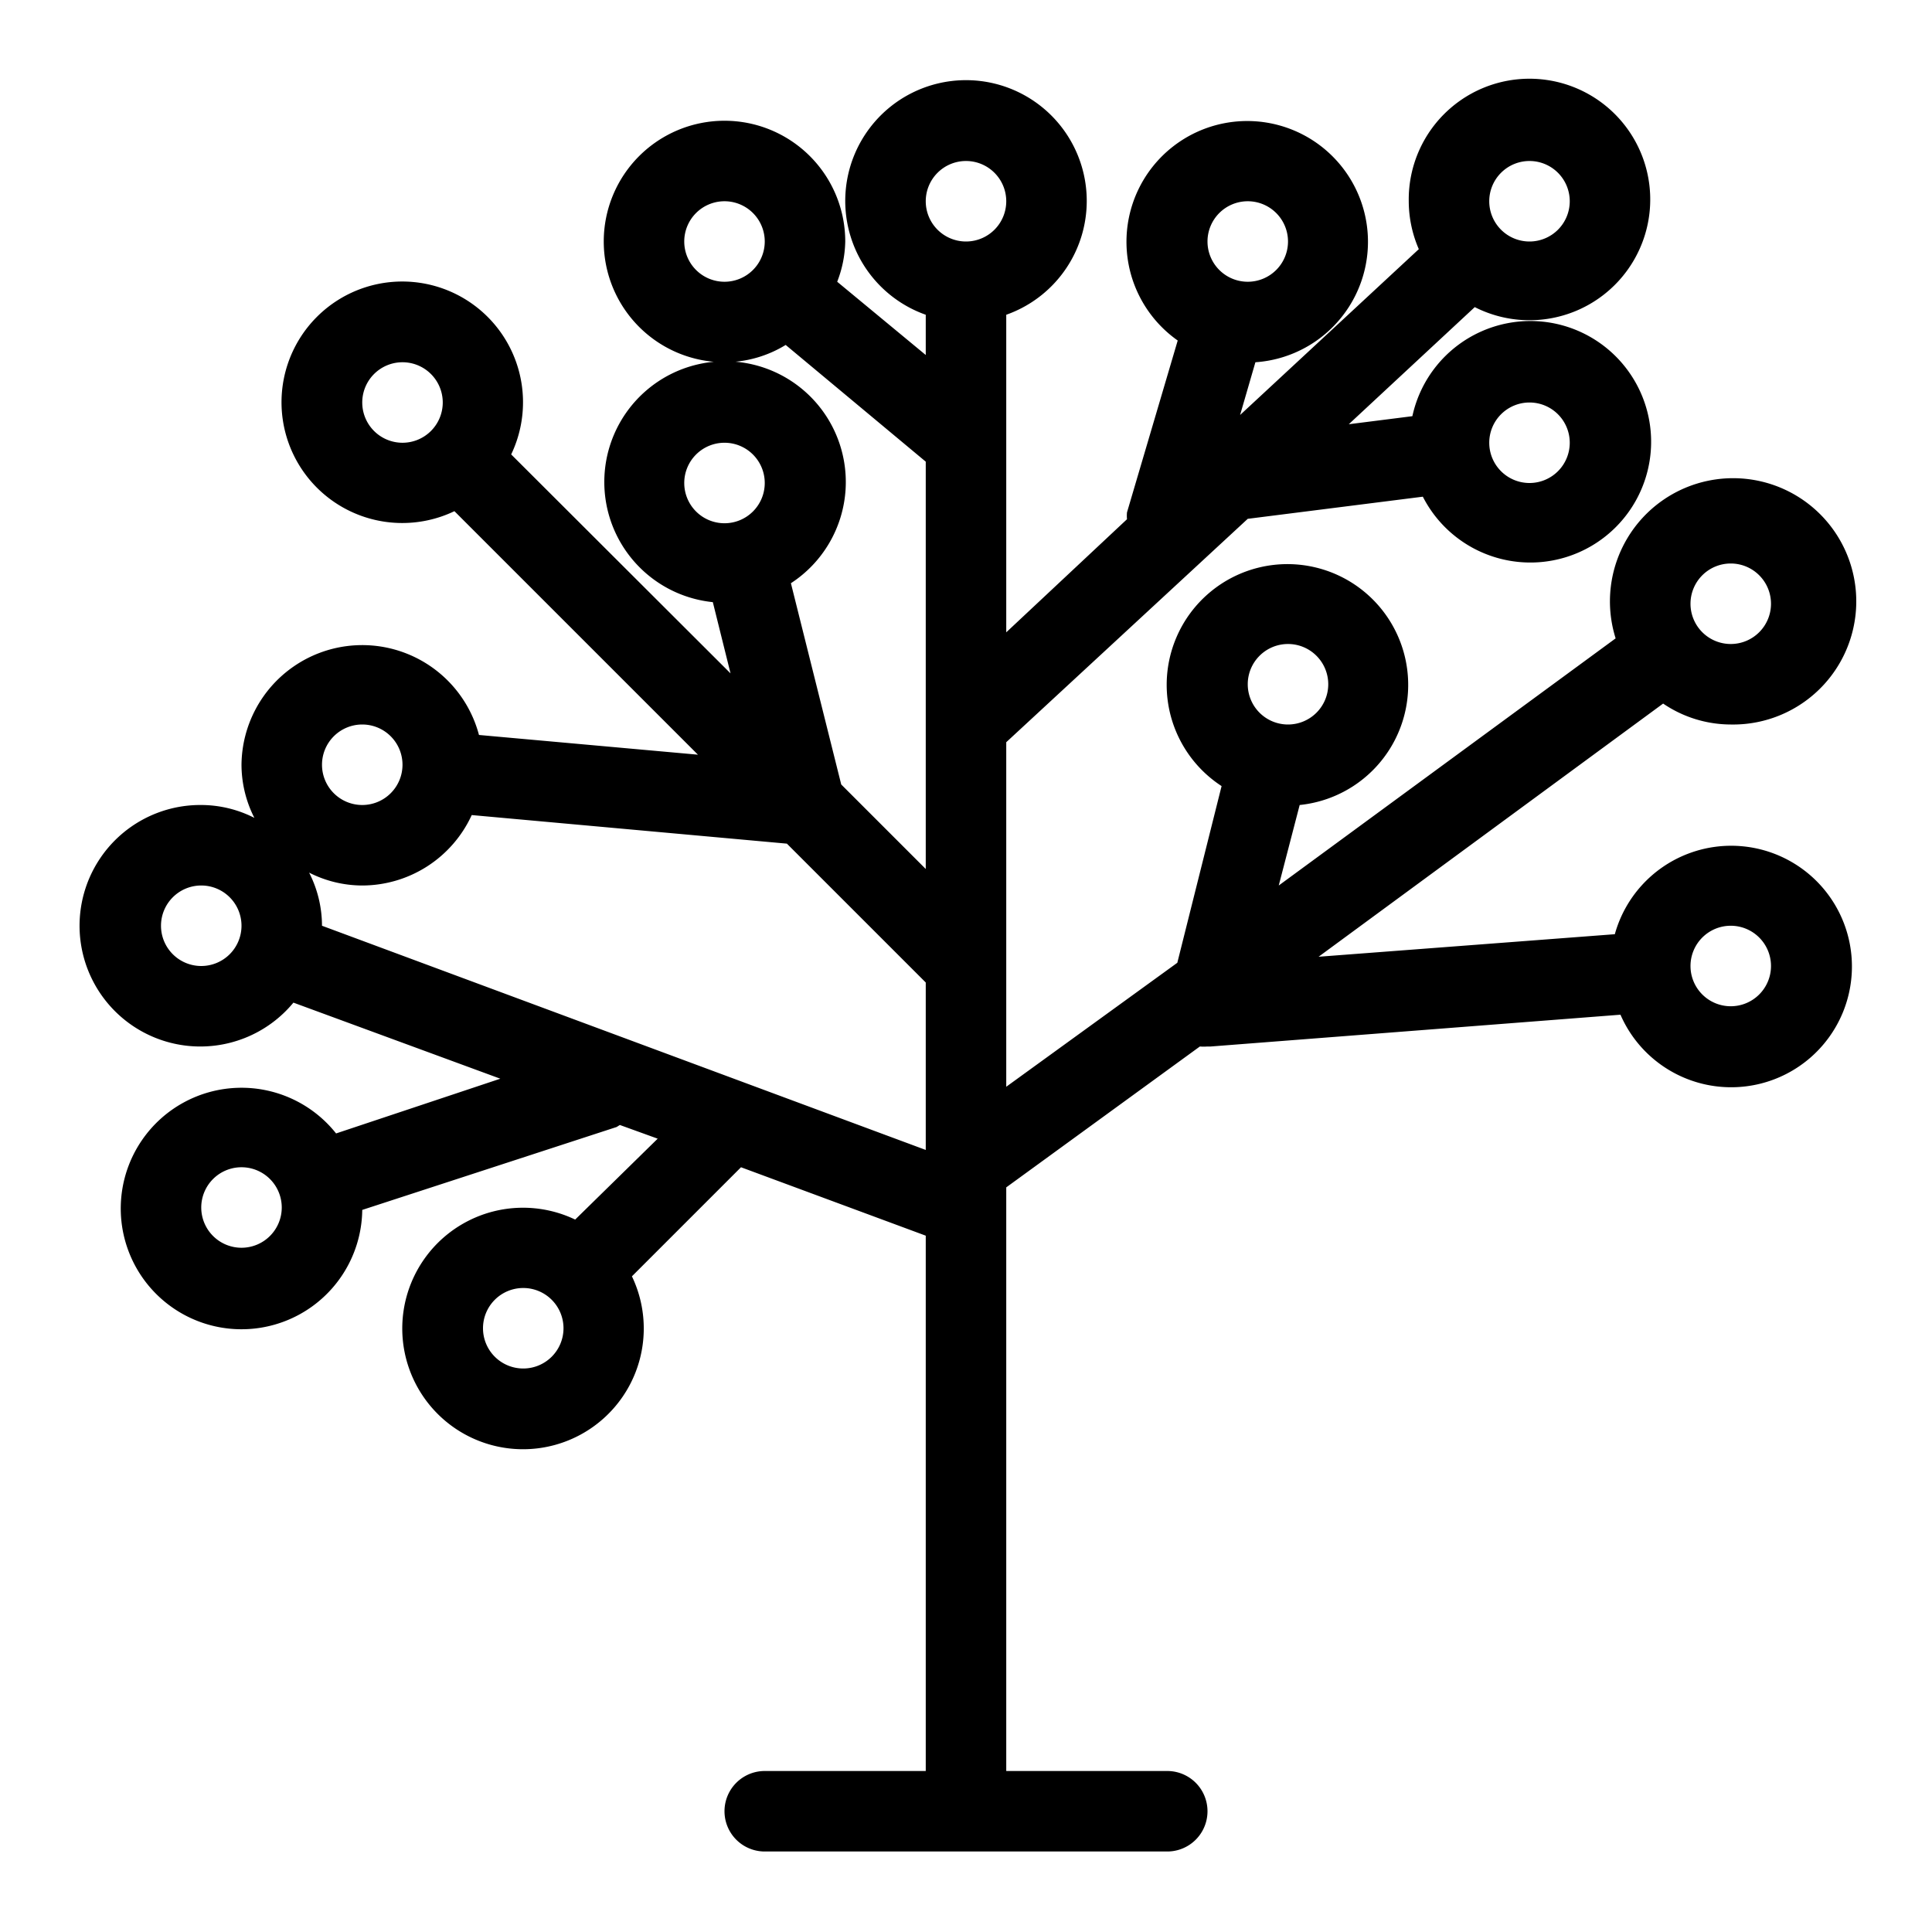
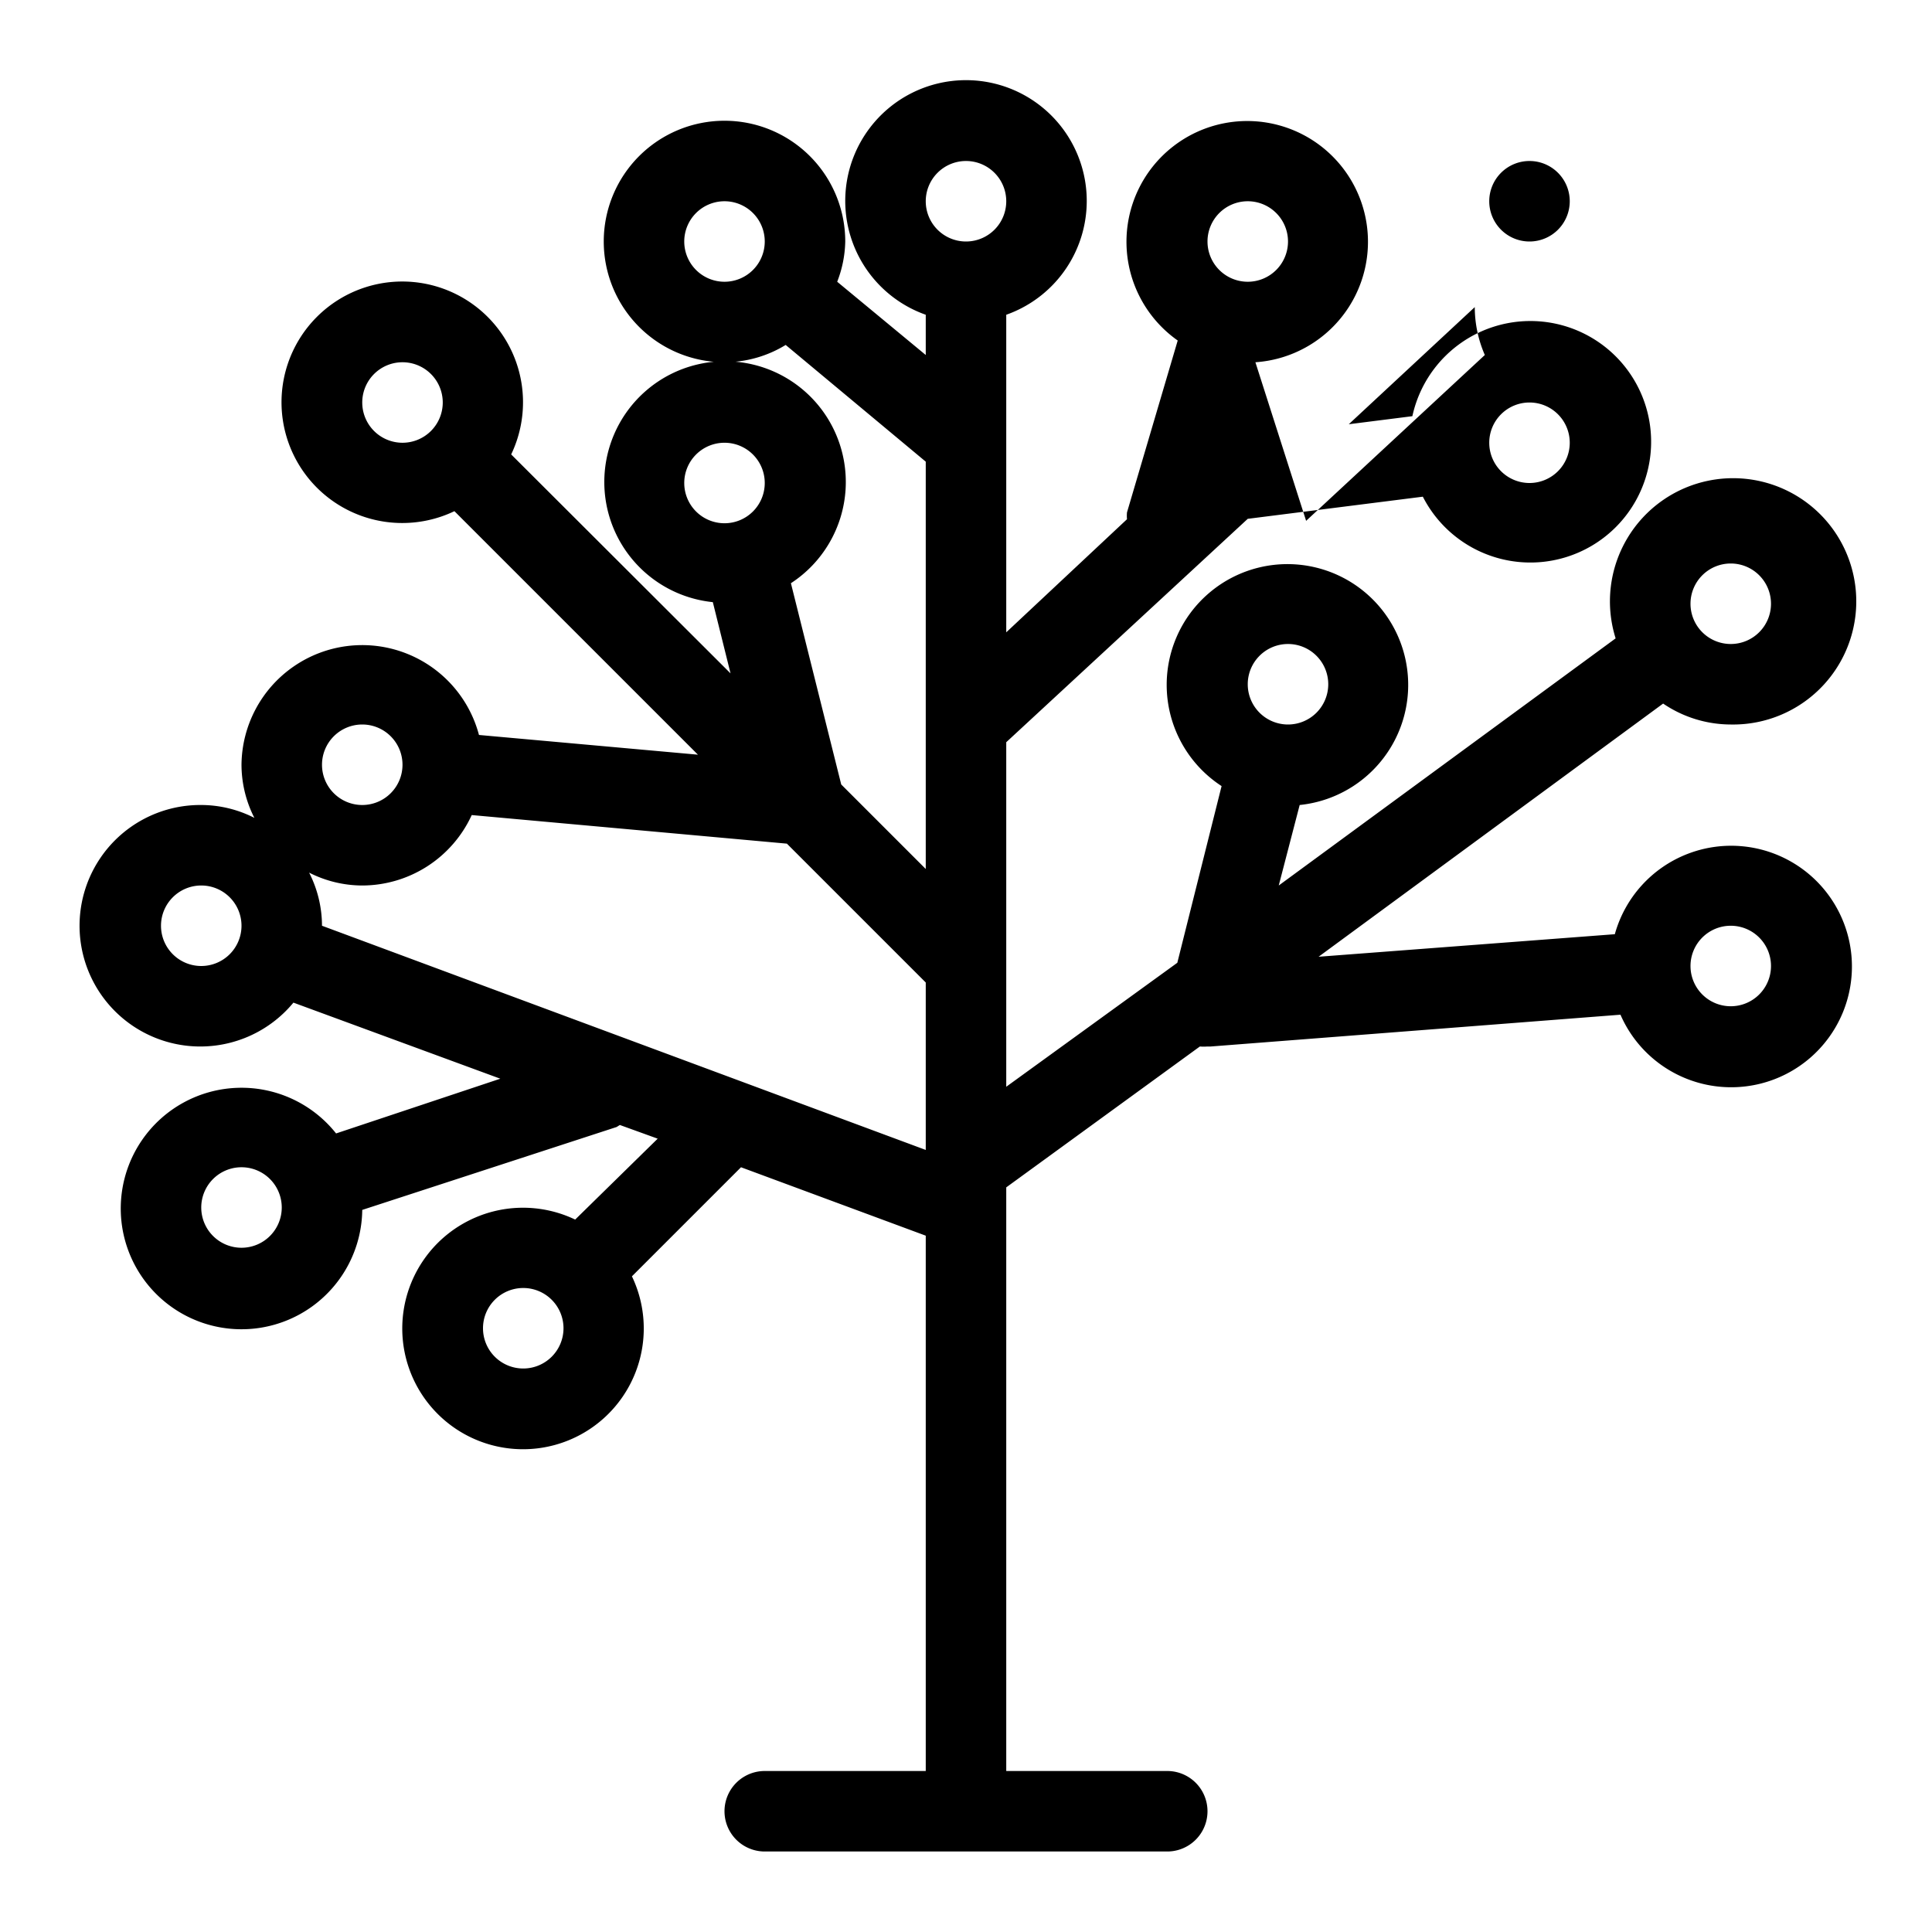
<svg xmlns="http://www.w3.org/2000/svg" viewBox="0 0 48 48" width="512" height="512">
  <g id="Line">
-     <path d="M41.32,17.48A3,3,0,0,0,43,18a3.06,3.06,0,1,0-2.86-2.14L31.77,22,32.29,20a3,3,0,1,0-1.94-.47l-1.1,4.39L25,27V18.44l6-5.55,4.35-.55a3,3,0,1,0-.26-2l-1.58.2,3.13-2.91A3,3,0,1,0,35,5a3,3,0,0,0,.25,1.19l-4.44,4.12L31.19,9a3,3,0,1,0-1.93-.54L28,12.73a.88.88,0,0,0,0,.17l-3,2.81V7.82a3,3,0,1,0-2,0v1L20.8,7A2.9,2.9,0,0,0,21,6a3,3,0,1,0-3,3,2.92,2.92,0,0,0,1.52-.43L23,11.47V21.59l-2.1-2.1-1.25-5a3,3,0,1,0-1.94.47l.44,1.77L12.7,11.29a3,3,0,1,0-1.41,1.41l6.05,6.05-5.44-.49A3,3,0,0,0,6,19a2.92,2.92,0,0,0,.32,1.32A2.92,2.92,0,0,0,5,20a3,3,0,1,0,2.29,4.91l5.14,1.89L8.35,28.16A3,3,0,1,0,9,30.06L15.32,28l.08-.05.94.34L14.29,30.3a3,3,0,1,0,1.41,1.41L18.41,29,23,30.7V44H19a1,1,0,0,0,0,2H29a1,1,0,0,0,0-2H25V29.5L29.81,26A1.29,1.29,0,0,0,30,26h.08l10.18-.79a3,3,0,1,0-.14-2l-7.36.56ZM32,16a1,1,0,1,1-1,1A1,1,0,0,1,32,16Zm6-6a1,1,0,1,1-1,1A1,1,0,0,1,38,10Zm0-6a1,1,0,1,1-1,1A1,1,0,0,1,38,4ZM31,5a1,1,0,1,1-1,1A1,1,0,0,1,31,5ZM17,6a1,1,0,1,1,1,1A1,1,0,0,1,17,6Zm0,6a1,1,0,1,1,1,1A1,1,0,0,1,17,12ZM6,31a1,1,0,1,1,1-1A1,1,0,0,1,6,31Zm7,3a1,1,0,1,1,1-1A1,1,0,0,1,13,34ZM24,4a1,1,0,1,1-1,1A1,1,0,0,1,24,4ZM9,10a1,1,0,1,1,1,1A1,1,0,0,1,9,10Zm0,8a1,1,0,1,1-1,1A1,1,0,0,1,9,18ZM5,24a1,1,0,1,1,1-1A1,1,0,0,1,5,24Zm3-1v0a2.92,2.92,0,0,0-.32-1.32A2.92,2.92,0,0,0,9,22a3,3,0,0,0,2.72-1.75l7.83.71L23,24.41v4.16Zm35,0a1,1,0,1,1-1,1A1,1,0,0,1,43,23Zm0-9a1,1,0,1,1-1,1A1,1,0,0,1,43,14Z" />
+     <path d="M41.32,17.48A3,3,0,0,0,43,18a3.06,3.06,0,1,0-2.86-2.14L31.77,22,32.29,20a3,3,0,1,0-1.94-.47l-1.1,4.39L25,27V18.44l6-5.55,4.35-.55a3,3,0,1,0-.26-2l-1.58.2,3.13-2.91a3,3,0,0,0,.25,1.19l-4.44,4.12L31.19,9a3,3,0,1,0-1.93-.54L28,12.73a.88.88,0,0,0,0,.17l-3,2.81V7.82a3,3,0,1,0-2,0v1L20.8,7A2.9,2.9,0,0,0,21,6a3,3,0,1,0-3,3,2.92,2.92,0,0,0,1.52-.43L23,11.47V21.59l-2.1-2.1-1.25-5a3,3,0,1,0-1.94.47l.44,1.77L12.7,11.29a3,3,0,1,0-1.41,1.41l6.05,6.05-5.44-.49A3,3,0,0,0,6,19a2.92,2.92,0,0,0,.32,1.32A2.92,2.92,0,0,0,5,20a3,3,0,1,0,2.29,4.91l5.14,1.89L8.35,28.16A3,3,0,1,0,9,30.06L15.32,28l.08-.05.94.34L14.29,30.3a3,3,0,1,0,1.41,1.41L18.41,29,23,30.7V44H19a1,1,0,0,0,0,2H29a1,1,0,0,0,0-2H25V29.5L29.81,26A1.29,1.29,0,0,0,30,26h.08l10.18-.79a3,3,0,1,0-.14-2l-7.36.56ZM32,16a1,1,0,1,1-1,1A1,1,0,0,1,32,16Zm6-6a1,1,0,1,1-1,1A1,1,0,0,1,38,10Zm0-6a1,1,0,1,1-1,1A1,1,0,0,1,38,4ZM31,5a1,1,0,1,1-1,1A1,1,0,0,1,31,5ZM17,6a1,1,0,1,1,1,1A1,1,0,0,1,17,6Zm0,6a1,1,0,1,1,1,1A1,1,0,0,1,17,12ZM6,31a1,1,0,1,1,1-1A1,1,0,0,1,6,31Zm7,3a1,1,0,1,1,1-1A1,1,0,0,1,13,34ZM24,4a1,1,0,1,1-1,1A1,1,0,0,1,24,4ZM9,10a1,1,0,1,1,1,1A1,1,0,0,1,9,10Zm0,8a1,1,0,1,1-1,1A1,1,0,0,1,9,18ZM5,24a1,1,0,1,1,1-1A1,1,0,0,1,5,24Zm3-1v0a2.92,2.92,0,0,0-.32-1.32A2.92,2.92,0,0,0,9,22a3,3,0,0,0,2.72-1.75l7.83.71L23,24.41v4.16Zm35,0a1,1,0,1,1-1,1A1,1,0,0,1,43,23Zm0-9a1,1,0,1,1-1,1A1,1,0,0,1,43,14Z" />
  </g>
</svg>